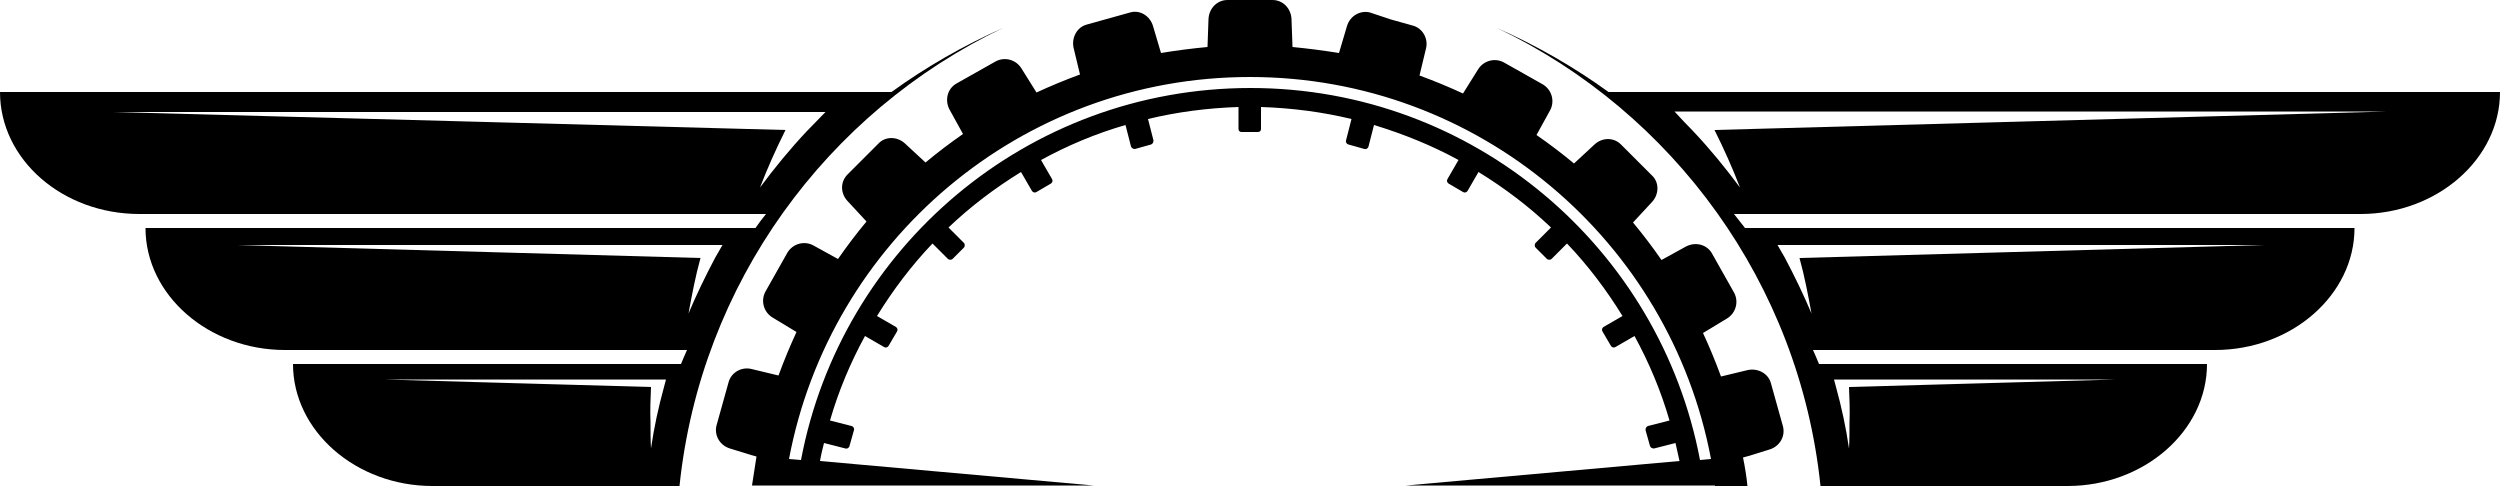
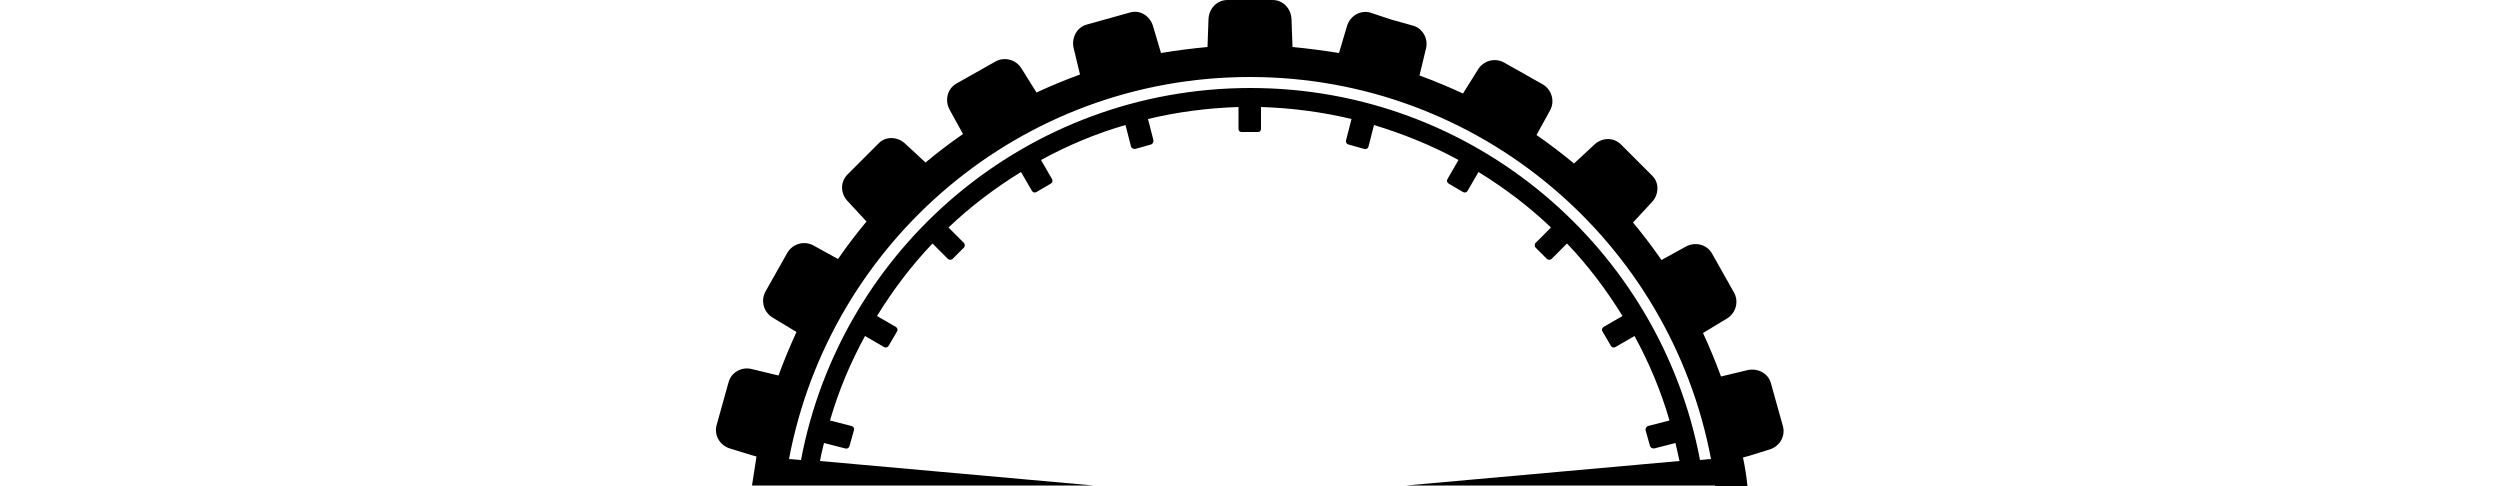
<svg xmlns="http://www.w3.org/2000/svg" height="97.3" preserveAspectRatio="xMidYMid meet" version="1.0" viewBox="0.0 0.1 500.0 97.3" width="500.0" zoomAndPan="magnify">
  <g clip-rule="evenodd" fill-rule="evenodd" id="change1_1">
    <path d="M343,97.4h6.5c-0.2-2-0.5-3.9-0.9-5.8l1.1-0.3l4.2-1.3c2-0.6,3.2-2.6,2.7-4.6 l-1.2-4.3l-1.2-4.3c-0.5-2-2.6-3.1-4.6-2.7l-5.4,1.3c-1.1-3-2.3-5.9-3.6-8.7l4.8-2.9c1.8-1.1,2.4-3.4,1.4-5.2l-2.2-3.9l-2.2-3.9 c-1-1.8-3.3-2.4-5.2-1.4l-4.9,2.7c-1.8-2.6-3.7-5.1-5.7-7.5l3.8-4.1c1.4-1.5,1.5-3.9,0-5.3l-3.1-3.1l-3.1-3.1 c-1.5-1.5-3.8-1.4-5.3,0l-4.1,3.8c-2.4-2-4.9-3.9-7.5-5.7l2.7-4.9c1-1.8,0.4-4.1-1.4-5.2l-3.9-2.2l-3.9-2.2c-1.8-1-4.1-0.4-5.2,1.4 l-3,4.8c-2.8-1.3-5.7-2.5-8.7-3.6l1.3-5.4c0.5-2-0.7-4.1-2.7-4.6l-4.3-1.2L274,2.6c-2-0.5-4,0.7-4.6,2.7l-1.6,5.4 c-3.1-0.5-6.2-0.9-9.3-1.2l-0.2-5.6c-0.1-2.1-1.7-3.8-3.8-3.8H250h-4.5c-2.1,0-3.7,1.7-3.8,3.8l-0.2,5.6c-3.2,0.3-6.3,0.7-9.3,1.2 l-1.6-5.4C230,3.3,228,2,226,2.6l-4.3,1.2l-4.3,1.2c-2,0.5-3.1,2.6-2.7,4.6l1.3,5.4c-3,1.1-5.9,2.3-8.7,3.6l-3-4.8 c-1.1-1.8-3.4-2.4-5.2-1.4l-3.9,2.2l-3.9,2.2c-1.8,1-2.4,3.3-1.4,5.2l2.7,4.9c-2.6,1.8-5.1,3.7-7.5,5.7l-4.1-3.8 c-1.5-1.4-3.9-1.5-5.3,0l-3.1,3.1l-3.1,3.1c-1.5,1.5-1.4,3.8,0,5.3l3.8,4.1c-2,2.4-3.9,4.9-5.7,7.5l-4.9-2.7 c-1.8-1-4.1-0.4-5.2,1.4l-2.2,3.9l-2.2,3.9c-1,1.8-0.4,4.1,1.4,5.2l4.8,2.9c-1.3,2.8-2.5,5.7-3.6,8.7l-5.4-1.3 c-2-0.5-4.1,0.7-4.6,2.7l-1.2,4.3l-1.2,4.3c-0.5,2,0.7,4,2.7,4.6l4.2,1.3l1.1,0.3c-0.3,1.9-0.6,3.9-0.9,5.8h6.5h2.2h4.1h55.5 l-54.7-4.9c0.2-1.2,0.5-2.4,0.8-3.6l4.3,1.1c0.3,0.1,0.7-0.1,0.8-0.5l0.9-3.2c0.1-0.3-0.1-0.7-0.5-0.8l-4.3-1.1 c1.7-5.9,4.1-11.6,7-16.9l3.8,2.2c0.3,0.2,0.7,0.1,0.9-0.2l1.7-2.9c0.2-0.3,0.1-0.7-0.2-0.9l-3.8-2.2c3.2-5.2,6.9-10.1,11.1-14.5 l3.1,3.1c0.2,0.2,0.7,0.2,0.9,0l2.3-2.3c0.2-0.2,0.2-0.7,0-0.9l-3.1-3.1c4.4-4.2,9.3-7.9,14.5-11.1l2.2,3.8 c0.2,0.3,0.6,0.4,0.9,0.2l2.9-1.7c0.3-0.2,0.4-0.6,0.2-0.9l-2.2-3.8c5.3-2.9,11-5.3,16.9-7l1.1,4.3c0.1,0.3,0.4,0.5,0.8,0.5 l3.2-0.9c0.3-0.1,0.5-0.4,0.5-0.8l-1.1-4.3c5.8-1.4,11.9-2.2,18.1-2.4v4.4c0,0.4,0.3,0.6,0.6,0.6h3.3c0.4,0,0.6-0.3,0.6-0.6v-4.4 c6.2,0.2,12.3,1,18.1,2.4l-1.1,4.3c-0.1,0.3,0.1,0.7,0.5,0.8l3.2,0.9c0.3,0.1,0.7-0.1,0.8-0.5l1.1-4.3c5.9,1.8,11.6,4.1,16.9,7 l-2.2,3.8c-0.2,0.3-0.1,0.7,0.2,0.9l2.9,1.7c0.3,0.2,0.7,0.1,0.9-0.2l2.2-3.8c5.2,3.2,10.1,6.9,14.5,11.1l-3.1,3.1 c-0.2,0.2-0.2,0.7,0,0.9l2.3,2.3c0.2,0.2,0.7,0.2,0.9,0l3.1-3.1c4.2,4.4,7.9,9.3,11.1,14.5l-3.8,2.2c-0.3,0.2-0.4,0.6-0.2,0.9 l1.7,2.9c0.2,0.3,0.6,0.4,0.9,0.2l3.8-2.2c2.9,5.3,5.3,11,7,16.9l-4.3,1.1c-0.3,0.1-0.5,0.4-0.5,0.8l0.9,3.2 c0.1,0.3,0.4,0.5,0.8,0.5l4.3-1.1c0.3,1.2,0.5,2.4,0.8,3.6l-54.7,4.9h55.5h4.1H343z M157.8,91.9c8.2-43.5,46.3-76.4,92.2-76.4 c45.8,0,84,32.9,92.2,76.4l-2.2,0.2c-8-42.3-45.2-74.4-89.9-74.4c-44.7,0-81.9,32-89.9,74.4L157.8,91.9z" />
-     <path d="M359.9,51.7l92.9-2.6h-93.5h-3.8c0.5,0.9,1,1.7,1.5,2.6c1.9,3.6,3.7,7.3,5.3,11.1 C361.6,59,360.9,55.3,359.9,51.7L359.9,51.7z M369.8,77.5l53.5-1.5h-53.6h-2.9c0.1,0.5,0.3,1,0.4,1.5c1.1,4,2,8.1,2.6,12.3 c0.1-1.7,0.1-3.5,0.1-5.2C370,82.3,369.9,79.9,369.8,77.5z M338.6,26.3c3.4,3.6,6.5,7.4,9.4,11.3c-1.5-3.9-3.2-7.7-5.1-11.5 l134.6-3.7H340.9h-6C336.1,23.7,337.3,25,338.6,26.3z M140.1,51.7l-92.9-2.6h93.5h3.8c-0.5,0.9-1,1.7-1.5,2.6 c-1.9,3.6-3.7,7.3-5.3,11.1C138.4,59,139.1,55.3,140.1,51.7z M130.2,77.5l-53.5-1.5h53.6h2.9c-0.1,0.5-0.3,1-0.4,1.5 c-1.1,4-2,8.1-2.6,12.3c-0.1-1.7-0.1-3.5-0.1-5.2C130,82.3,130.1,79.9,130.2,77.5z M161.4,26.3c-3.4,3.6-6.5,7.4-9.4,11.3 c1.5-3.9,3.2-7.7,5.1-11.5L22.5,22.5h136.6h6C163.9,23.7,162.7,25,161.4,26.3z M153.2,42.9H27.9C12.5,42.9,0,32,0,18.5h178.3 c6.9-5,14.4-9.3,22.3-12.8c-35.2,16.8-60.5,51.1-64.7,91.6h-5.4h-1h-43c-15.3,0-27.9-11-27.9-24.4h77.6c0.4-1,0.8-1.9,1.2-2.8H57 c-15.3,0-27.9-11-27.9-24.4h122C151.7,44.8,152.4,43.9,153.2,42.9z M346.8,42.9h125.3c15.3,0,27.9-11,27.9-24.4H321.7 c-6.9-5-14.4-9.3-22.3-12.8c35.2,16.8,60.5,51.1,64.7,91.6h5.4h1h43c15.3,0,27.9-11,27.9-24.4h-77.6c-0.4-1-0.8-1.9-1.2-2.8H443 c15.3,0,27.9-11,27.9-24.4H349C348.3,44.8,347.6,43.9,346.8,42.9z" />
  </g>
</svg>